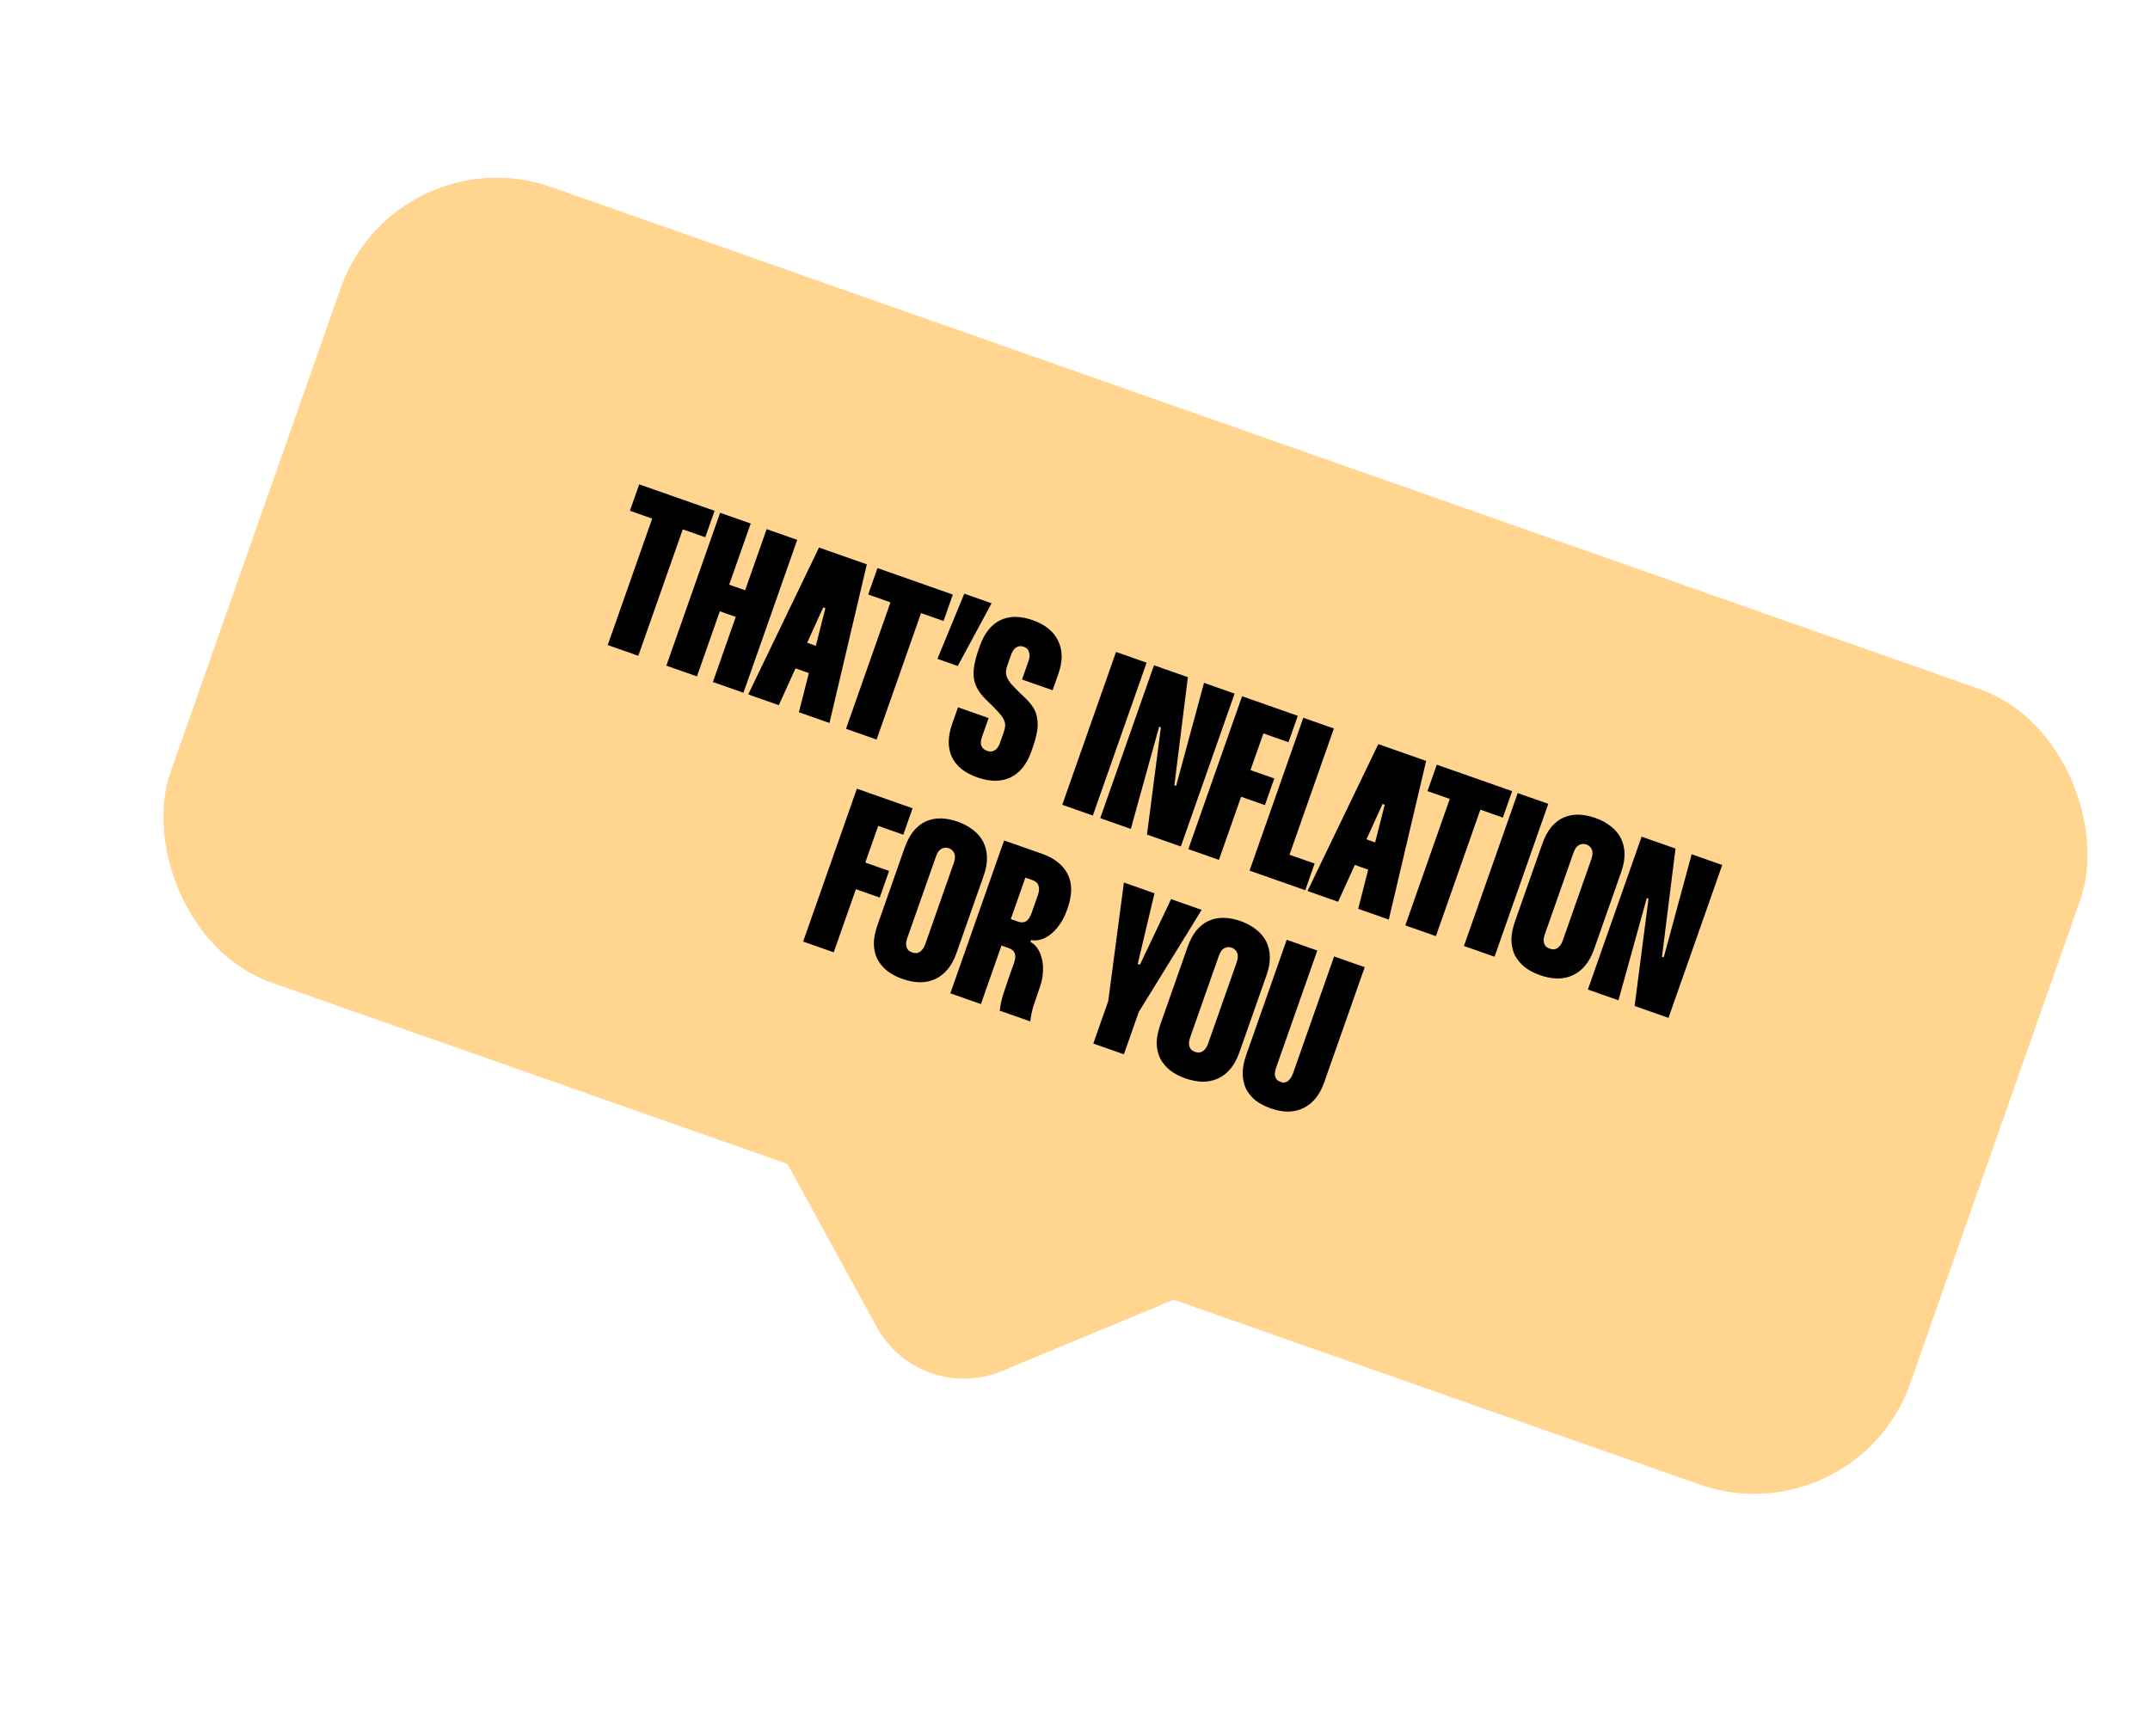
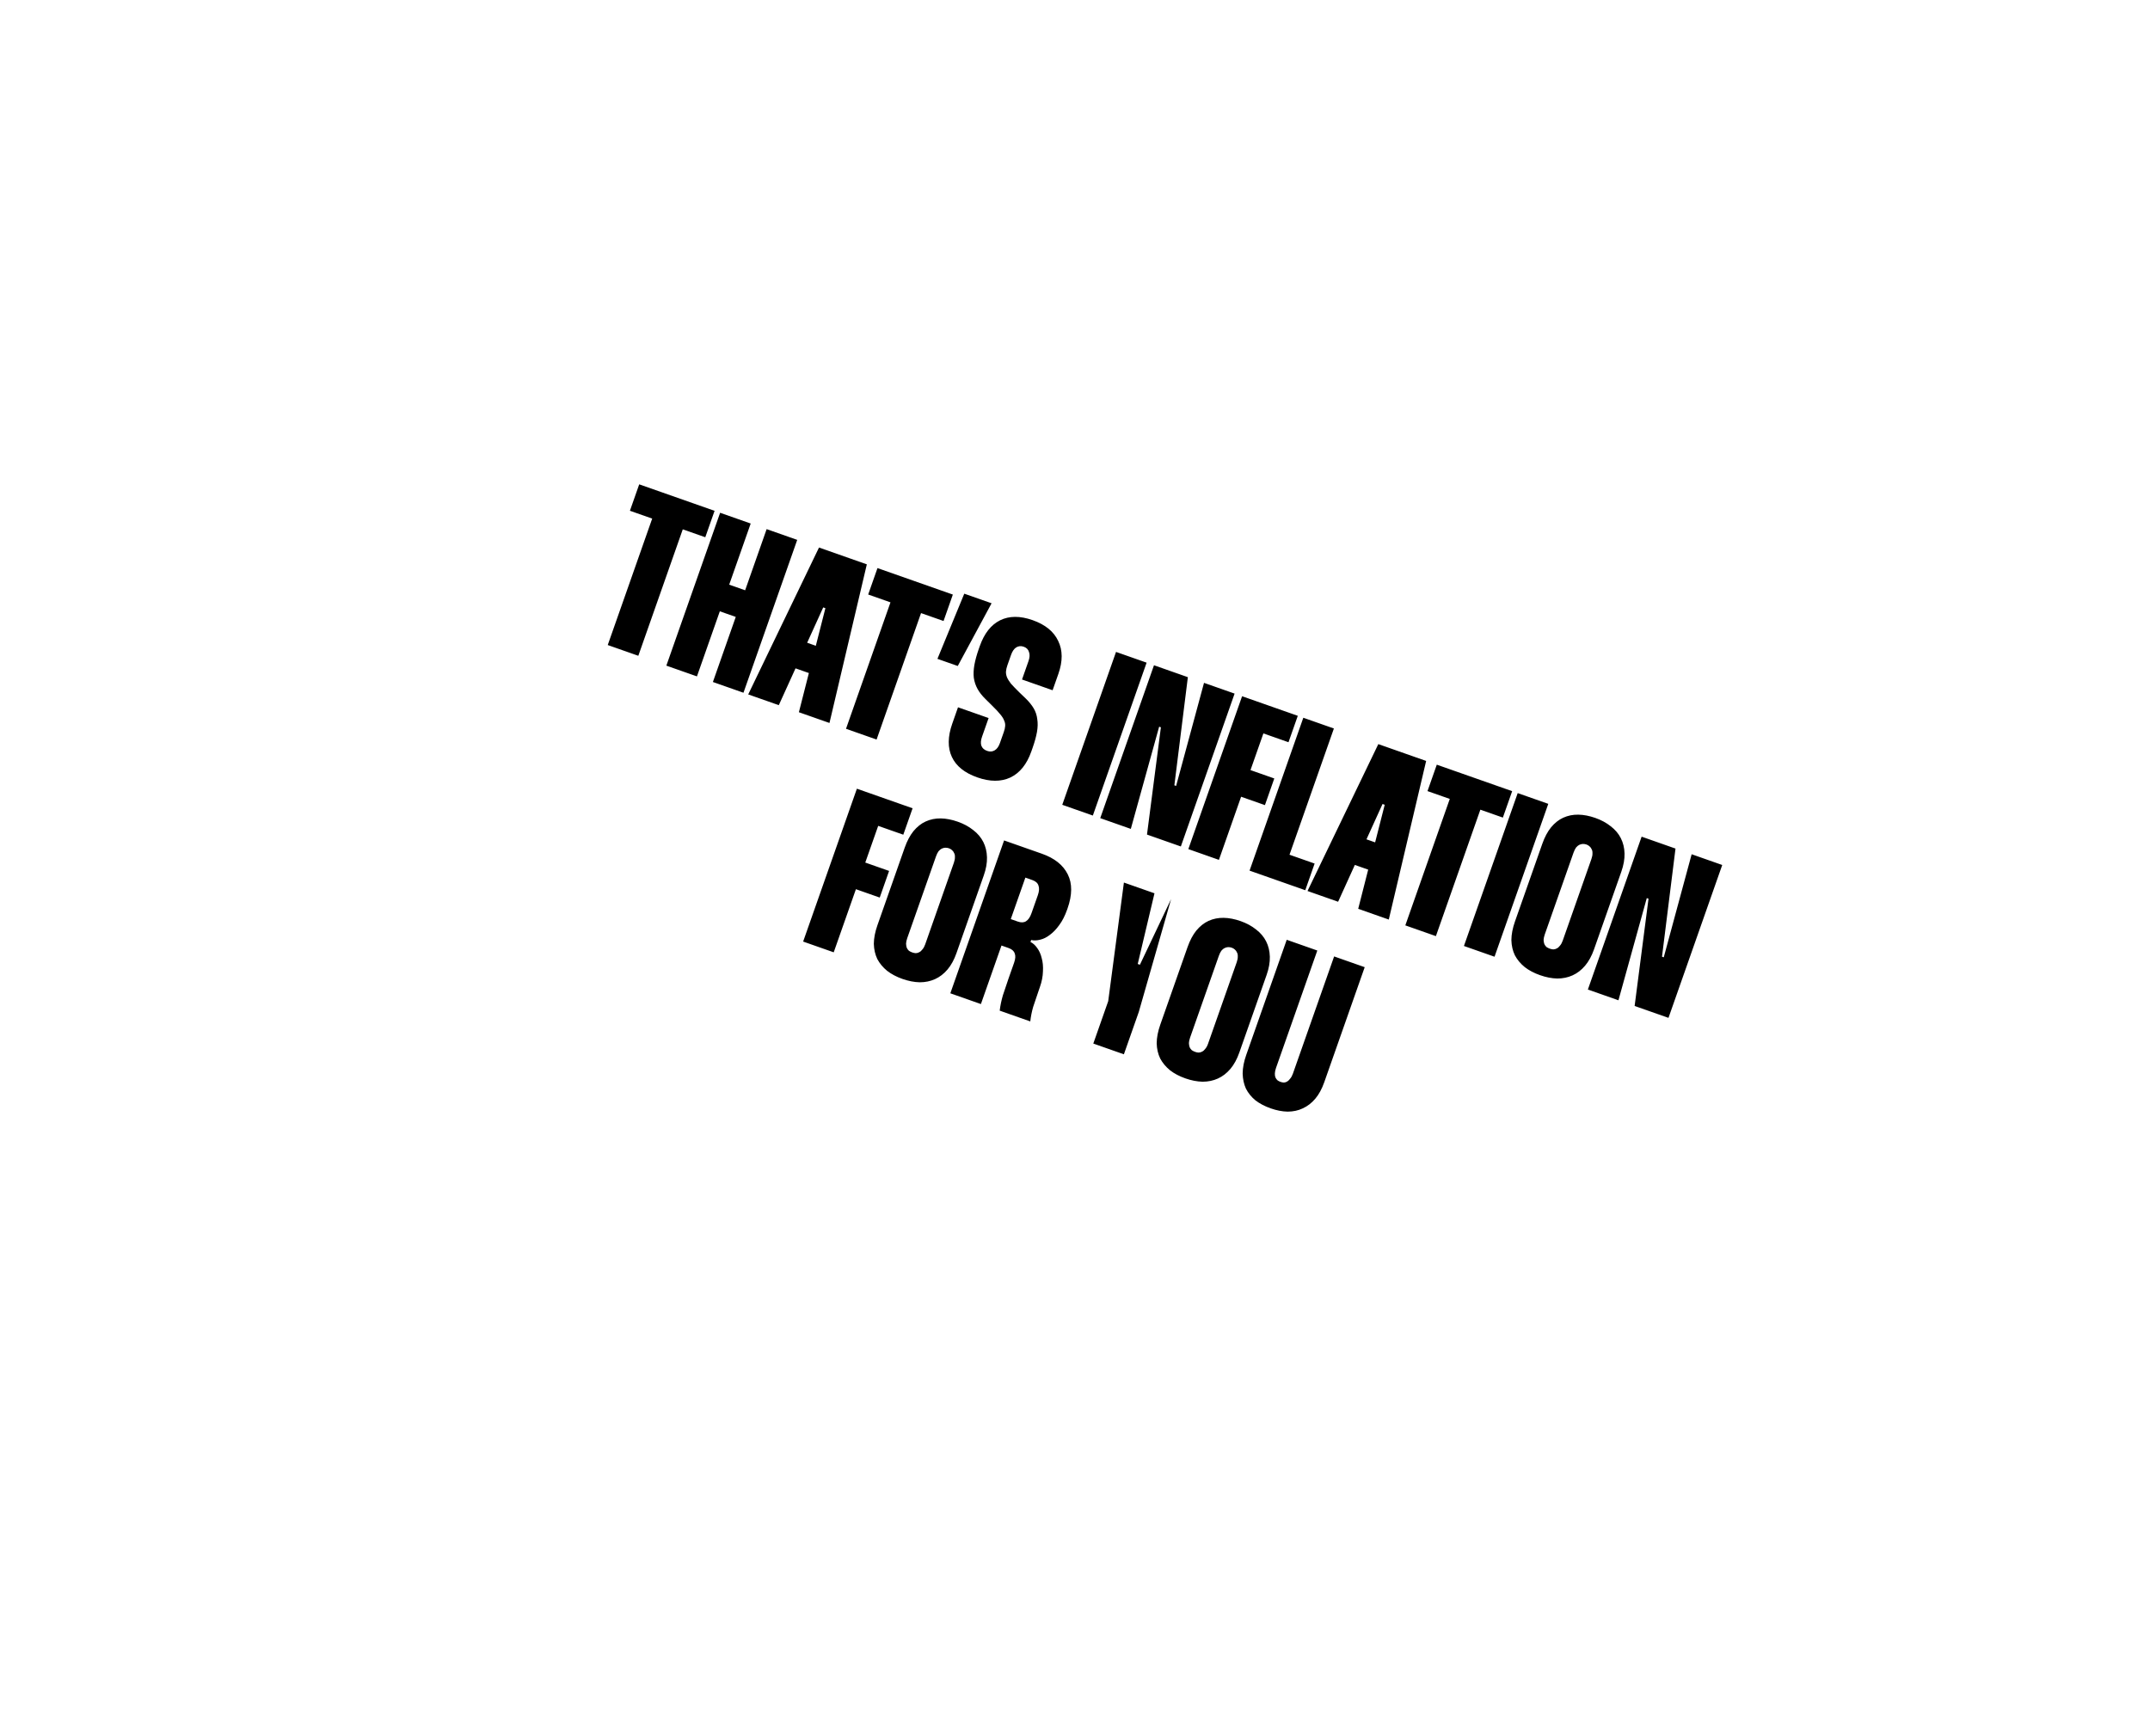
<svg xmlns="http://www.w3.org/2000/svg" width="130" height="105" viewBox="0 0 130 105" fill="none">
-   <path d="M60.58 82.917C57.749 84.093 54.487 82.946 53.015 80.258L45.135 65.866C42.492 61.04 47.197 55.499 52.387 57.324L75.42 65.421C80.611 67.246 80.813 74.512 75.732 76.622L60.58 82.917Z" fill="#FFD590" />
-   <rect x="23.915" y="8" width="111.498" height="51" rx="10" transform="rotate(19.369 23.915 8)" fill="#FFD590" />
-   <path d="M43.207 30.893L42.645 32.491L41.284 32.013L38.596 39.66L36.747 39.01L39.435 31.363L38.088 30.889L38.65 29.291L43.207 30.893ZM46.355 32L48.204 32.65L44.954 41.895L43.105 41.245L44.488 37.309L43.524 36.97L42.141 40.906L40.291 40.256L43.542 31.011L45.391 31.661L44.091 35.359L45.055 35.698L46.355 32ZM49.521 33.113L52.413 34.13L50.154 43.723L48.305 43.073L49.908 36.781L49.776 36.734L47.09 42.646L45.241 41.996L49.521 33.113ZM49.324 40.849L47.647 40.26L48.209 38.661L49.886 39.251L49.324 40.849ZM57.614 35.958L57.052 37.556L55.691 37.078L53.003 44.725L51.154 44.075L53.843 36.428L52.495 35.954L53.057 34.356L57.614 35.958ZM56.682 39.845L58.305 35.904L59.956 36.484L57.911 40.277L56.682 39.845ZM63.646 41.744L61.797 41.094L62.187 39.984C62.265 39.764 62.275 39.58 62.218 39.431C62.174 39.277 62.068 39.171 61.9 39.112C61.733 39.053 61.579 39.068 61.439 39.157C61.311 39.241 61.208 39.393 61.131 39.613L60.912 40.234C60.866 40.366 60.837 40.489 60.827 40.604C60.819 40.71 60.838 40.826 60.883 40.95C60.931 41.066 61.013 41.199 61.129 41.349C61.256 41.492 61.431 41.672 61.651 41.888L62.018 42.24C62.224 42.441 62.386 42.641 62.504 42.841C62.621 43.041 62.693 43.259 62.719 43.495C62.756 43.726 62.751 43.981 62.702 44.261C62.653 44.541 62.564 44.865 62.434 45.235L62.359 45.447C62.087 46.221 61.665 46.746 61.094 47.02C60.526 47.285 59.859 47.283 59.093 47.014C58.327 46.745 57.814 46.332 57.554 45.776C57.295 45.219 57.303 44.549 57.578 43.766L57.926 42.775L59.776 43.425L59.381 44.548C59.303 44.768 59.289 44.951 59.337 45.096C59.393 45.245 59.51 45.35 59.686 45.412C59.853 45.471 60.005 45.46 60.142 45.379C60.279 45.299 60.385 45.153 60.459 44.942L60.696 44.268C60.742 44.136 60.77 44.017 60.777 43.911C60.788 43.796 60.767 43.685 60.716 43.578C60.677 43.465 60.598 43.338 60.479 43.198C60.369 43.06 60.211 42.891 60.005 42.69L59.586 42.275C59.38 42.074 59.219 41.869 59.105 41.661C58.99 41.452 58.916 41.228 58.881 40.989C58.855 40.752 58.867 40.494 58.916 40.214C58.968 39.926 59.057 39.601 59.184 39.24L59.24 39.082C59.512 38.307 59.924 37.784 60.474 37.512C61.025 37.241 61.678 37.238 62.436 37.504C63.202 37.774 63.717 38.192 63.983 38.761C64.26 39.323 64.264 39.987 63.995 40.753L63.646 41.744ZM67.481 39.426L69.33 40.076L66.079 49.322L64.23 48.672L67.481 39.426ZM72.801 41.297L74.65 41.947L71.4 51.192L69.353 50.472L70.193 43.986L70.088 43.949L68.375 50.129L66.526 49.479L69.776 40.233L71.824 40.953L71.008 47.493L71.114 47.53L72.801 41.297ZM77.909 44.888L76.391 44.354L75.611 46.573L77.05 47.079L76.484 48.691L75.044 48.184L73.702 52.002L71.853 51.351L75.103 42.106L78.471 43.29L77.909 44.888ZM78.805 43.407L80.654 44.057L77.97 51.691L79.489 52.225L78.923 53.837L75.555 52.653L78.805 43.407ZM83.34 45.002L86.232 46.019L83.973 55.612L82.124 54.962L83.727 48.67L83.595 48.623L80.909 54.535L79.059 53.885L83.34 45.002ZM83.143 52.738L81.465 52.148L82.027 50.55L83.705 51.14L83.143 52.738ZM91.433 47.847L90.871 49.445L89.51 48.967L86.822 56.614L84.973 55.964L87.661 48.316L86.314 47.843L86.876 46.245L91.433 47.847ZM91.768 47.964L93.617 48.614L90.367 57.86L88.517 57.21L91.768 47.964ZM93.252 51.039C93.394 50.634 93.571 50.3 93.782 50.038C94.004 49.77 94.251 49.575 94.522 49.452C94.804 49.324 95.108 49.262 95.432 49.268C95.757 49.273 96.1 49.339 96.461 49.466C96.822 49.593 97.133 49.762 97.396 49.973C97.661 50.175 97.864 50.414 98.004 50.691C98.144 50.968 98.219 51.276 98.228 51.616C98.237 51.955 98.172 52.323 98.033 52.719L96.385 57.408C96.242 57.813 96.061 58.145 95.841 58.404C95.622 58.663 95.371 58.857 95.088 58.985C94.805 59.114 94.496 59.178 94.159 59.178C93.826 59.17 93.479 59.102 93.118 58.975C92.757 58.849 92.448 58.685 92.192 58.486C91.938 58.279 91.74 58.041 91.597 57.773C91.465 57.499 91.395 57.192 91.386 56.853C91.388 56.508 91.461 56.132 91.603 55.727L93.252 51.039ZM95.142 51.57L93.406 56.509C93.363 56.633 93.339 56.743 93.334 56.84C93.338 56.941 93.353 57.025 93.379 57.093C93.413 57.165 93.456 57.225 93.509 57.273C93.573 57.315 93.64 57.349 93.711 57.373C93.781 57.398 93.85 57.413 93.918 57.417C93.998 57.415 94.069 57.395 94.132 57.358C94.203 57.324 94.267 57.267 94.325 57.189C94.391 57.113 94.446 57.013 94.489 56.89L96.225 51.95C96.272 51.818 96.293 51.702 96.289 51.602C96.293 51.504 96.277 51.424 96.24 51.362C96.214 51.294 96.171 51.234 96.11 51.183C96.057 51.135 95.996 51.098 95.925 51.073C95.855 51.049 95.78 51.037 95.7 51.039C95.629 51.043 95.558 51.063 95.487 51.097C95.427 51.126 95.364 51.178 95.298 51.254C95.241 51.332 95.189 51.438 95.142 51.57ZM102.286 51.662L104.135 52.312L100.885 61.557L98.838 60.838L99.678 54.352L99.573 54.314L97.86 60.494L96.011 59.844L99.261 50.599L101.309 51.319L100.493 57.858L100.599 57.895L102.286 51.662ZM54.618 50.48L53.1 49.946L52.319 52.165L53.759 52.671L53.193 54.282L51.753 53.776L50.411 57.593L48.562 56.943L51.812 47.698L55.18 48.882L54.618 50.48ZM54.702 51.267C54.845 50.861 55.021 50.528 55.232 50.266C55.455 49.998 55.702 49.802 55.972 49.68C56.255 49.552 56.558 49.49 56.883 49.495C57.208 49.501 57.55 49.567 57.911 49.694C58.273 49.821 58.584 49.99 58.846 50.2C59.112 50.403 59.314 50.642 59.455 50.919C59.595 51.196 59.669 51.504 59.678 51.843C59.688 52.183 59.623 52.551 59.483 52.947L57.835 57.636C57.693 58.041 57.512 58.373 57.292 58.632C57.072 58.891 56.821 59.085 56.539 59.213C56.256 59.342 55.947 59.406 55.61 59.406C55.277 59.398 54.929 59.33 54.568 59.203C54.207 59.076 53.899 58.913 53.642 58.714C53.389 58.507 53.19 58.269 53.047 58.001C52.916 57.727 52.846 57.42 52.836 57.081C52.839 56.735 52.911 56.36 53.054 55.955L54.702 51.267ZM56.593 51.798L54.856 56.737C54.813 56.861 54.789 56.971 54.785 57.068C54.789 57.169 54.804 57.253 54.829 57.321C54.864 57.393 54.907 57.453 54.959 57.501C55.023 57.543 55.091 57.577 55.161 57.601C55.232 57.626 55.301 57.64 55.369 57.645C55.448 57.643 55.52 57.623 55.582 57.586C55.654 57.552 55.718 57.495 55.775 57.416C55.842 57.341 55.896 57.241 55.94 57.118L57.676 52.178C57.722 52.046 57.744 51.93 57.739 51.83C57.744 51.732 57.727 51.652 57.69 51.59C57.665 51.521 57.621 51.462 57.56 51.41C57.508 51.362 57.447 51.326 57.376 51.301C57.306 51.276 57.23 51.265 57.151 51.267C57.08 51.271 57.009 51.291 56.937 51.325C56.878 51.354 56.815 51.406 56.749 51.481C56.691 51.56 56.639 51.666 56.593 51.798ZM60.712 50.827L62.997 51.63C63.763 51.899 64.284 52.315 64.562 52.878C64.842 53.431 64.837 54.122 64.546 54.95L64.522 55.016C64.392 55.385 64.234 55.696 64.047 55.947C63.871 56.192 63.684 56.388 63.484 56.535C63.292 56.685 63.094 56.784 62.89 56.831C62.694 56.881 62.514 56.887 62.349 56.849L62.308 56.968C62.46 57.041 62.595 57.163 62.714 57.333C62.841 57.506 62.932 57.711 62.987 57.948C63.054 58.18 63.079 58.446 63.062 58.746C63.054 59.05 62.992 59.37 62.874 59.704L62.823 59.85C62.684 60.246 62.566 60.595 62.469 60.898C62.385 61.194 62.327 61.486 62.296 61.772L60.447 61.121C60.484 60.818 60.548 60.509 60.639 60.195C60.742 59.875 60.856 59.534 60.983 59.173L61.318 58.222C61.401 57.984 61.413 57.796 61.353 57.656C61.306 57.511 61.18 57.402 60.978 57.331L60.555 57.182L59.311 60.722L57.462 60.072L60.712 50.827ZM61.999 53.075L61.117 55.584L61.54 55.733C61.742 55.804 61.908 55.798 62.036 55.715C62.173 55.634 62.285 55.471 62.371 55.224L62.752 54.141C62.836 53.903 62.849 53.71 62.793 53.562C62.748 53.407 62.624 53.295 62.422 53.224L61.999 53.075ZM67.957 53.374L69.806 54.024L68.793 58.298L68.925 58.344L70.81 54.377L72.659 55.027L68.857 61.199L67.956 63.761L66.107 63.111L67.008 60.549L67.957 53.374ZM71.805 57.279C71.948 56.874 72.124 56.54 72.335 56.278C72.558 56.01 72.805 55.815 73.075 55.692C73.358 55.564 73.661 55.503 73.986 55.508C74.311 55.513 74.653 55.579 75.014 55.706C75.375 55.833 75.687 56.002 75.949 56.213C76.215 56.415 76.417 56.655 76.557 56.931C76.697 57.208 76.772 57.516 76.781 57.856C76.791 58.196 76.725 58.564 76.586 58.96L74.938 63.648C74.796 64.053 74.615 64.386 74.395 64.645C74.175 64.904 73.924 65.098 73.641 65.226C73.359 65.354 73.049 65.418 72.713 65.419C72.379 65.41 72.032 65.343 71.671 65.216C71.31 65.089 71.001 64.926 70.745 64.727C70.492 64.519 70.293 64.281 70.15 64.013C70.019 63.739 69.948 63.433 69.939 63.093C69.942 62.748 70.014 62.373 70.157 61.968L71.805 57.279ZM73.696 57.81L71.959 62.75C71.916 62.873 71.892 62.983 71.888 63.081C71.892 63.181 71.907 63.266 71.932 63.334C71.966 63.405 72.01 63.465 72.062 63.513C72.126 63.555 72.194 63.589 72.264 63.614C72.335 63.639 72.404 63.653 72.472 63.657C72.551 63.655 72.622 63.636 72.685 63.599C72.756 63.564 72.821 63.508 72.878 63.429C72.944 63.353 72.999 63.254 73.042 63.13L74.779 58.191C74.825 58.059 74.847 57.943 74.842 57.842C74.847 57.745 74.83 57.665 74.793 57.602C74.767 57.534 74.724 57.474 74.663 57.423C74.611 57.375 74.549 57.339 74.479 57.314C74.408 57.289 74.333 57.277 74.254 57.279C74.183 57.284 74.112 57.303 74.04 57.338C73.981 57.366 73.918 57.418 73.852 57.494C73.794 57.573 73.742 57.678 73.696 57.81ZM77.802 56.835L79.651 57.485L77.157 64.577C77.114 64.7 77.09 64.811 77.085 64.908C77.081 65.005 77.091 65.088 77.117 65.156C77.151 65.228 77.194 65.288 77.247 65.336C77.302 65.375 77.361 65.406 77.422 65.427C77.493 65.452 77.562 65.466 77.63 65.47C77.701 65.466 77.767 65.445 77.83 65.407C77.893 65.37 77.953 65.312 78.01 65.233C78.076 65.157 78.131 65.058 78.174 64.935L80.668 57.842L82.517 58.492L80.07 65.453C79.927 65.858 79.746 66.19 79.527 66.449C79.307 66.708 79.056 66.902 78.773 67.03C78.5 67.161 78.195 67.227 77.858 67.228C77.533 67.222 77.191 67.156 76.829 67.029C76.469 66.902 76.16 66.739 75.903 66.54C75.659 66.336 75.469 66.101 75.335 65.836C75.212 65.565 75.146 65.26 75.137 64.921C75.14 64.575 75.212 64.2 75.355 63.795L77.802 56.835Z" fill="black" />
+   <path d="M43.207 30.893L42.645 32.491L41.284 32.013L38.596 39.66L36.747 39.01L39.435 31.363L38.088 30.889L38.65 29.291L43.207 30.893ZM46.355 32L48.204 32.65L44.954 41.895L43.105 41.245L44.488 37.309L43.524 36.97L42.141 40.906L40.291 40.256L43.542 31.011L45.391 31.661L44.091 35.359L45.055 35.698L46.355 32ZM49.521 33.113L52.413 34.13L50.154 43.723L48.305 43.073L49.908 36.781L49.776 36.734L47.09 42.646L45.241 41.996L49.521 33.113ZM49.324 40.849L47.647 40.26L48.209 38.661L49.886 39.251L49.324 40.849ZM57.614 35.958L57.052 37.556L55.691 37.078L53.003 44.725L51.154 44.075L53.843 36.428L52.495 35.954L53.057 34.356L57.614 35.958ZM56.682 39.845L58.305 35.904L59.956 36.484L57.911 40.277L56.682 39.845ZM63.646 41.744L61.797 41.094L62.187 39.984C62.265 39.764 62.275 39.58 62.218 39.431C62.174 39.277 62.068 39.171 61.9 39.112C61.733 39.053 61.579 39.068 61.439 39.157C61.311 39.241 61.208 39.393 61.131 39.613L60.912 40.234C60.866 40.366 60.837 40.489 60.827 40.604C60.819 40.71 60.838 40.826 60.883 40.95C60.931 41.066 61.013 41.199 61.129 41.349C61.256 41.492 61.431 41.672 61.651 41.888L62.018 42.24C62.224 42.441 62.386 42.641 62.504 42.841C62.621 43.041 62.693 43.259 62.719 43.495C62.756 43.726 62.751 43.981 62.702 44.261C62.653 44.541 62.564 44.865 62.434 45.235L62.359 45.447C62.087 46.221 61.665 46.746 61.094 47.02C60.526 47.285 59.859 47.283 59.093 47.014C58.327 46.745 57.814 46.332 57.554 45.776C57.295 45.219 57.303 44.549 57.578 43.766L57.926 42.775L59.776 43.425L59.381 44.548C59.303 44.768 59.289 44.951 59.337 45.096C59.393 45.245 59.51 45.35 59.686 45.412C59.853 45.471 60.005 45.46 60.142 45.379C60.279 45.299 60.385 45.153 60.459 44.942L60.696 44.268C60.742 44.136 60.77 44.017 60.777 43.911C60.788 43.796 60.767 43.685 60.716 43.578C60.677 43.465 60.598 43.338 60.479 43.198C60.369 43.06 60.211 42.891 60.005 42.69L59.586 42.275C59.38 42.074 59.219 41.869 59.105 41.661C58.99 41.452 58.916 41.228 58.881 40.989C58.855 40.752 58.867 40.494 58.916 40.214C58.968 39.926 59.057 39.601 59.184 39.24L59.24 39.082C59.512 38.307 59.924 37.784 60.474 37.512C61.025 37.241 61.678 37.238 62.436 37.504C63.202 37.774 63.717 38.192 63.983 38.761C64.26 39.323 64.264 39.987 63.995 40.753L63.646 41.744ZM67.481 39.426L69.33 40.076L66.079 49.322L64.23 48.672L67.481 39.426ZM72.801 41.297L74.65 41.947L71.4 51.192L69.353 50.472L70.193 43.986L70.088 43.949L68.375 50.129L66.526 49.479L69.776 40.233L71.824 40.953L71.008 47.493L71.114 47.53L72.801 41.297ZM77.909 44.888L76.391 44.354L75.611 46.573L77.05 47.079L76.484 48.691L75.044 48.184L73.702 52.002L71.853 51.351L75.103 42.106L78.471 43.29L77.909 44.888ZM78.805 43.407L80.654 44.057L77.97 51.691L79.489 52.225L78.923 53.837L75.555 52.653L78.805 43.407ZM83.34 45.002L86.232 46.019L83.973 55.612L82.124 54.962L83.727 48.67L83.595 48.623L80.909 54.535L79.059 53.885L83.34 45.002ZM83.143 52.738L81.465 52.148L82.027 50.55L83.705 51.14L83.143 52.738ZM91.433 47.847L90.871 49.445L89.51 48.967L86.822 56.614L84.973 55.964L87.661 48.316L86.314 47.843L86.876 46.245L91.433 47.847ZM91.768 47.964L93.617 48.614L90.367 57.86L88.517 57.21L91.768 47.964ZM93.252 51.039C93.394 50.634 93.571 50.3 93.782 50.038C94.004 49.77 94.251 49.575 94.522 49.452C94.804 49.324 95.108 49.262 95.432 49.268C95.757 49.273 96.1 49.339 96.461 49.466C96.822 49.593 97.133 49.762 97.396 49.973C97.661 50.175 97.864 50.414 98.004 50.691C98.144 50.968 98.219 51.276 98.228 51.616C98.237 51.955 98.172 52.323 98.033 52.719L96.385 57.408C96.242 57.813 96.061 58.145 95.841 58.404C95.622 58.663 95.371 58.857 95.088 58.985C94.805 59.114 94.496 59.178 94.159 59.178C93.826 59.17 93.479 59.102 93.118 58.975C92.757 58.849 92.448 58.685 92.192 58.486C91.938 58.279 91.74 58.041 91.597 57.773C91.465 57.499 91.395 57.192 91.386 56.853C91.388 56.508 91.461 56.132 91.603 55.727L93.252 51.039ZM95.142 51.57L93.406 56.509C93.363 56.633 93.339 56.743 93.334 56.84C93.338 56.941 93.353 57.025 93.379 57.093C93.413 57.165 93.456 57.225 93.509 57.273C93.573 57.315 93.64 57.349 93.711 57.373C93.781 57.398 93.85 57.413 93.918 57.417C93.998 57.415 94.069 57.395 94.132 57.358C94.203 57.324 94.267 57.267 94.325 57.189C94.391 57.113 94.446 57.013 94.489 56.89L96.225 51.95C96.272 51.818 96.293 51.702 96.289 51.602C96.293 51.504 96.277 51.424 96.24 51.362C96.214 51.294 96.171 51.234 96.11 51.183C96.057 51.135 95.996 51.098 95.925 51.073C95.855 51.049 95.78 51.037 95.7 51.039C95.629 51.043 95.558 51.063 95.487 51.097C95.427 51.126 95.364 51.178 95.298 51.254C95.241 51.332 95.189 51.438 95.142 51.57ZM102.286 51.662L104.135 52.312L100.885 61.557L98.838 60.838L99.678 54.352L99.573 54.314L97.86 60.494L96.011 59.844L99.261 50.599L101.309 51.319L100.493 57.858L100.599 57.895L102.286 51.662ZM54.618 50.48L53.1 49.946L52.319 52.165L53.759 52.671L53.193 54.282L51.753 53.776L50.411 57.593L48.562 56.943L51.812 47.698L55.18 48.882L54.618 50.48ZM54.702 51.267C54.845 50.861 55.021 50.528 55.232 50.266C55.455 49.998 55.702 49.802 55.972 49.68C56.255 49.552 56.558 49.49 56.883 49.495C57.208 49.501 57.55 49.567 57.911 49.694C58.273 49.821 58.584 49.99 58.846 50.2C59.112 50.403 59.314 50.642 59.455 50.919C59.595 51.196 59.669 51.504 59.678 51.843C59.688 52.183 59.623 52.551 59.483 52.947L57.835 57.636C57.693 58.041 57.512 58.373 57.292 58.632C57.072 58.891 56.821 59.085 56.539 59.213C56.256 59.342 55.947 59.406 55.61 59.406C55.277 59.398 54.929 59.33 54.568 59.203C54.207 59.076 53.899 58.913 53.642 58.714C53.389 58.507 53.19 58.269 53.047 58.001C52.916 57.727 52.846 57.42 52.836 57.081C52.839 56.735 52.911 56.36 53.054 55.955L54.702 51.267ZM56.593 51.798L54.856 56.737C54.813 56.861 54.789 56.971 54.785 57.068C54.789 57.169 54.804 57.253 54.829 57.321C54.864 57.393 54.907 57.453 54.959 57.501C55.023 57.543 55.091 57.577 55.161 57.601C55.232 57.626 55.301 57.64 55.369 57.645C55.448 57.643 55.52 57.623 55.582 57.586C55.654 57.552 55.718 57.495 55.775 57.416C55.842 57.341 55.896 57.241 55.94 57.118L57.676 52.178C57.722 52.046 57.744 51.93 57.739 51.83C57.744 51.732 57.727 51.652 57.69 51.59C57.665 51.521 57.621 51.462 57.56 51.41C57.508 51.362 57.447 51.326 57.376 51.301C57.306 51.276 57.23 51.265 57.151 51.267C57.08 51.271 57.009 51.291 56.937 51.325C56.878 51.354 56.815 51.406 56.749 51.481C56.691 51.56 56.639 51.666 56.593 51.798ZM60.712 50.827L62.997 51.63C63.763 51.899 64.284 52.315 64.562 52.878C64.842 53.431 64.837 54.122 64.546 54.95L64.522 55.016C64.392 55.385 64.234 55.696 64.047 55.947C63.871 56.192 63.684 56.388 63.484 56.535C63.292 56.685 63.094 56.784 62.89 56.831C62.694 56.881 62.514 56.887 62.349 56.849L62.308 56.968C62.46 57.041 62.595 57.163 62.714 57.333C62.841 57.506 62.932 57.711 62.987 57.948C63.054 58.18 63.079 58.446 63.062 58.746C63.054 59.05 62.992 59.37 62.874 59.704L62.823 59.85C62.684 60.246 62.566 60.595 62.469 60.898C62.385 61.194 62.327 61.486 62.296 61.772L60.447 61.121C60.484 60.818 60.548 60.509 60.639 60.195C60.742 59.875 60.856 59.534 60.983 59.173L61.318 58.222C61.401 57.984 61.413 57.796 61.353 57.656C61.306 57.511 61.18 57.402 60.978 57.331L60.555 57.182L59.311 60.722L57.462 60.072L60.712 50.827ZM61.999 53.075L61.117 55.584L61.54 55.733C61.742 55.804 61.908 55.798 62.036 55.715C62.173 55.634 62.285 55.471 62.371 55.224L62.752 54.141C62.836 53.903 62.849 53.71 62.793 53.562C62.748 53.407 62.624 53.295 62.422 53.224L61.999 53.075ZM67.957 53.374L69.806 54.024L68.793 58.298L68.925 58.344L70.81 54.377L68.857 61.199L67.956 63.761L66.107 63.111L67.008 60.549L67.957 53.374ZM71.805 57.279C71.948 56.874 72.124 56.54 72.335 56.278C72.558 56.01 72.805 55.815 73.075 55.692C73.358 55.564 73.661 55.503 73.986 55.508C74.311 55.513 74.653 55.579 75.014 55.706C75.375 55.833 75.687 56.002 75.949 56.213C76.215 56.415 76.417 56.655 76.557 56.931C76.697 57.208 76.772 57.516 76.781 57.856C76.791 58.196 76.725 58.564 76.586 58.96L74.938 63.648C74.796 64.053 74.615 64.386 74.395 64.645C74.175 64.904 73.924 65.098 73.641 65.226C73.359 65.354 73.049 65.418 72.713 65.419C72.379 65.41 72.032 65.343 71.671 65.216C71.31 65.089 71.001 64.926 70.745 64.727C70.492 64.519 70.293 64.281 70.15 64.013C70.019 63.739 69.948 63.433 69.939 63.093C69.942 62.748 70.014 62.373 70.157 61.968L71.805 57.279ZM73.696 57.81L71.959 62.75C71.916 62.873 71.892 62.983 71.888 63.081C71.892 63.181 71.907 63.266 71.932 63.334C71.966 63.405 72.01 63.465 72.062 63.513C72.126 63.555 72.194 63.589 72.264 63.614C72.335 63.639 72.404 63.653 72.472 63.657C72.551 63.655 72.622 63.636 72.685 63.599C72.756 63.564 72.821 63.508 72.878 63.429C72.944 63.353 72.999 63.254 73.042 63.13L74.779 58.191C74.825 58.059 74.847 57.943 74.842 57.842C74.847 57.745 74.83 57.665 74.793 57.602C74.767 57.534 74.724 57.474 74.663 57.423C74.611 57.375 74.549 57.339 74.479 57.314C74.408 57.289 74.333 57.277 74.254 57.279C74.183 57.284 74.112 57.303 74.04 57.338C73.981 57.366 73.918 57.418 73.852 57.494C73.794 57.573 73.742 57.678 73.696 57.81ZM77.802 56.835L79.651 57.485L77.157 64.577C77.114 64.7 77.09 64.811 77.085 64.908C77.081 65.005 77.091 65.088 77.117 65.156C77.151 65.228 77.194 65.288 77.247 65.336C77.302 65.375 77.361 65.406 77.422 65.427C77.493 65.452 77.562 65.466 77.63 65.47C77.701 65.466 77.767 65.445 77.83 65.407C77.893 65.37 77.953 65.312 78.01 65.233C78.076 65.157 78.131 65.058 78.174 64.935L80.668 57.842L82.517 58.492L80.07 65.453C79.927 65.858 79.746 66.19 79.527 66.449C79.307 66.708 79.056 66.902 78.773 67.03C78.5 67.161 78.195 67.227 77.858 67.228C77.533 67.222 77.191 67.156 76.829 67.029C76.469 66.902 76.16 66.739 75.903 66.54C75.659 66.336 75.469 66.101 75.335 65.836C75.212 65.565 75.146 65.26 75.137 64.921C75.14 64.575 75.212 64.2 75.355 63.795L77.802 56.835Z" fill="black" />
</svg>